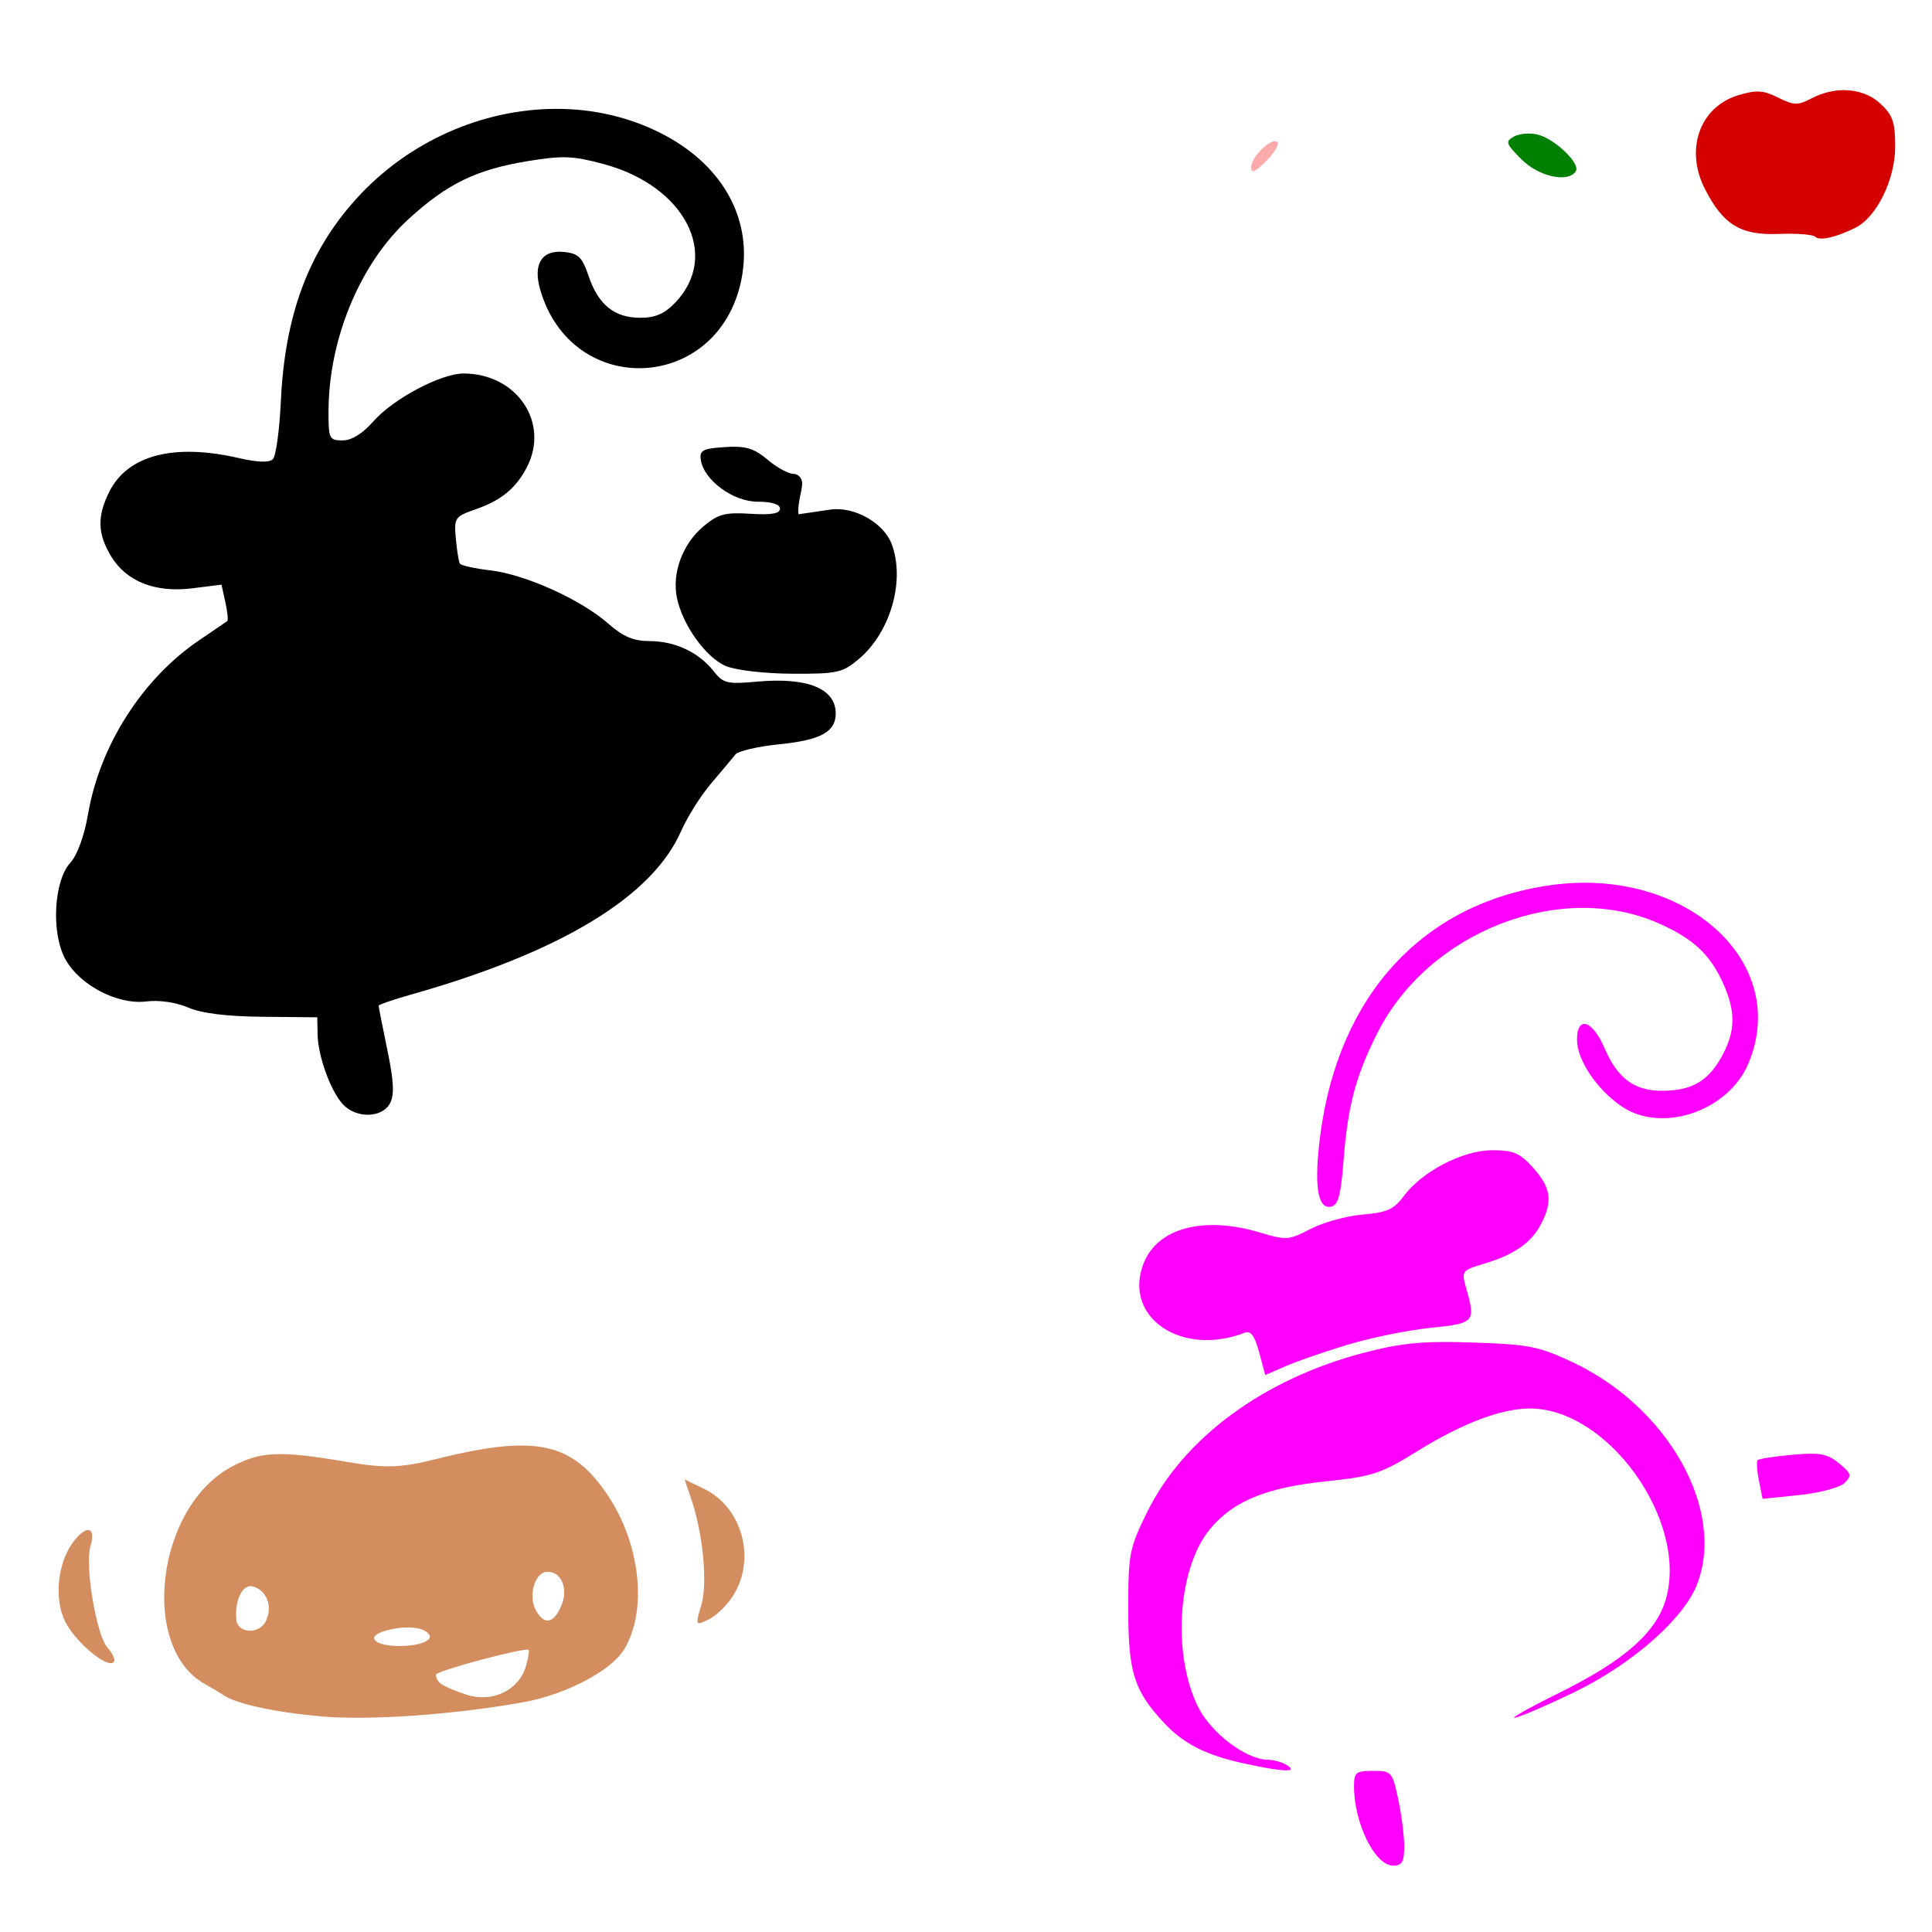
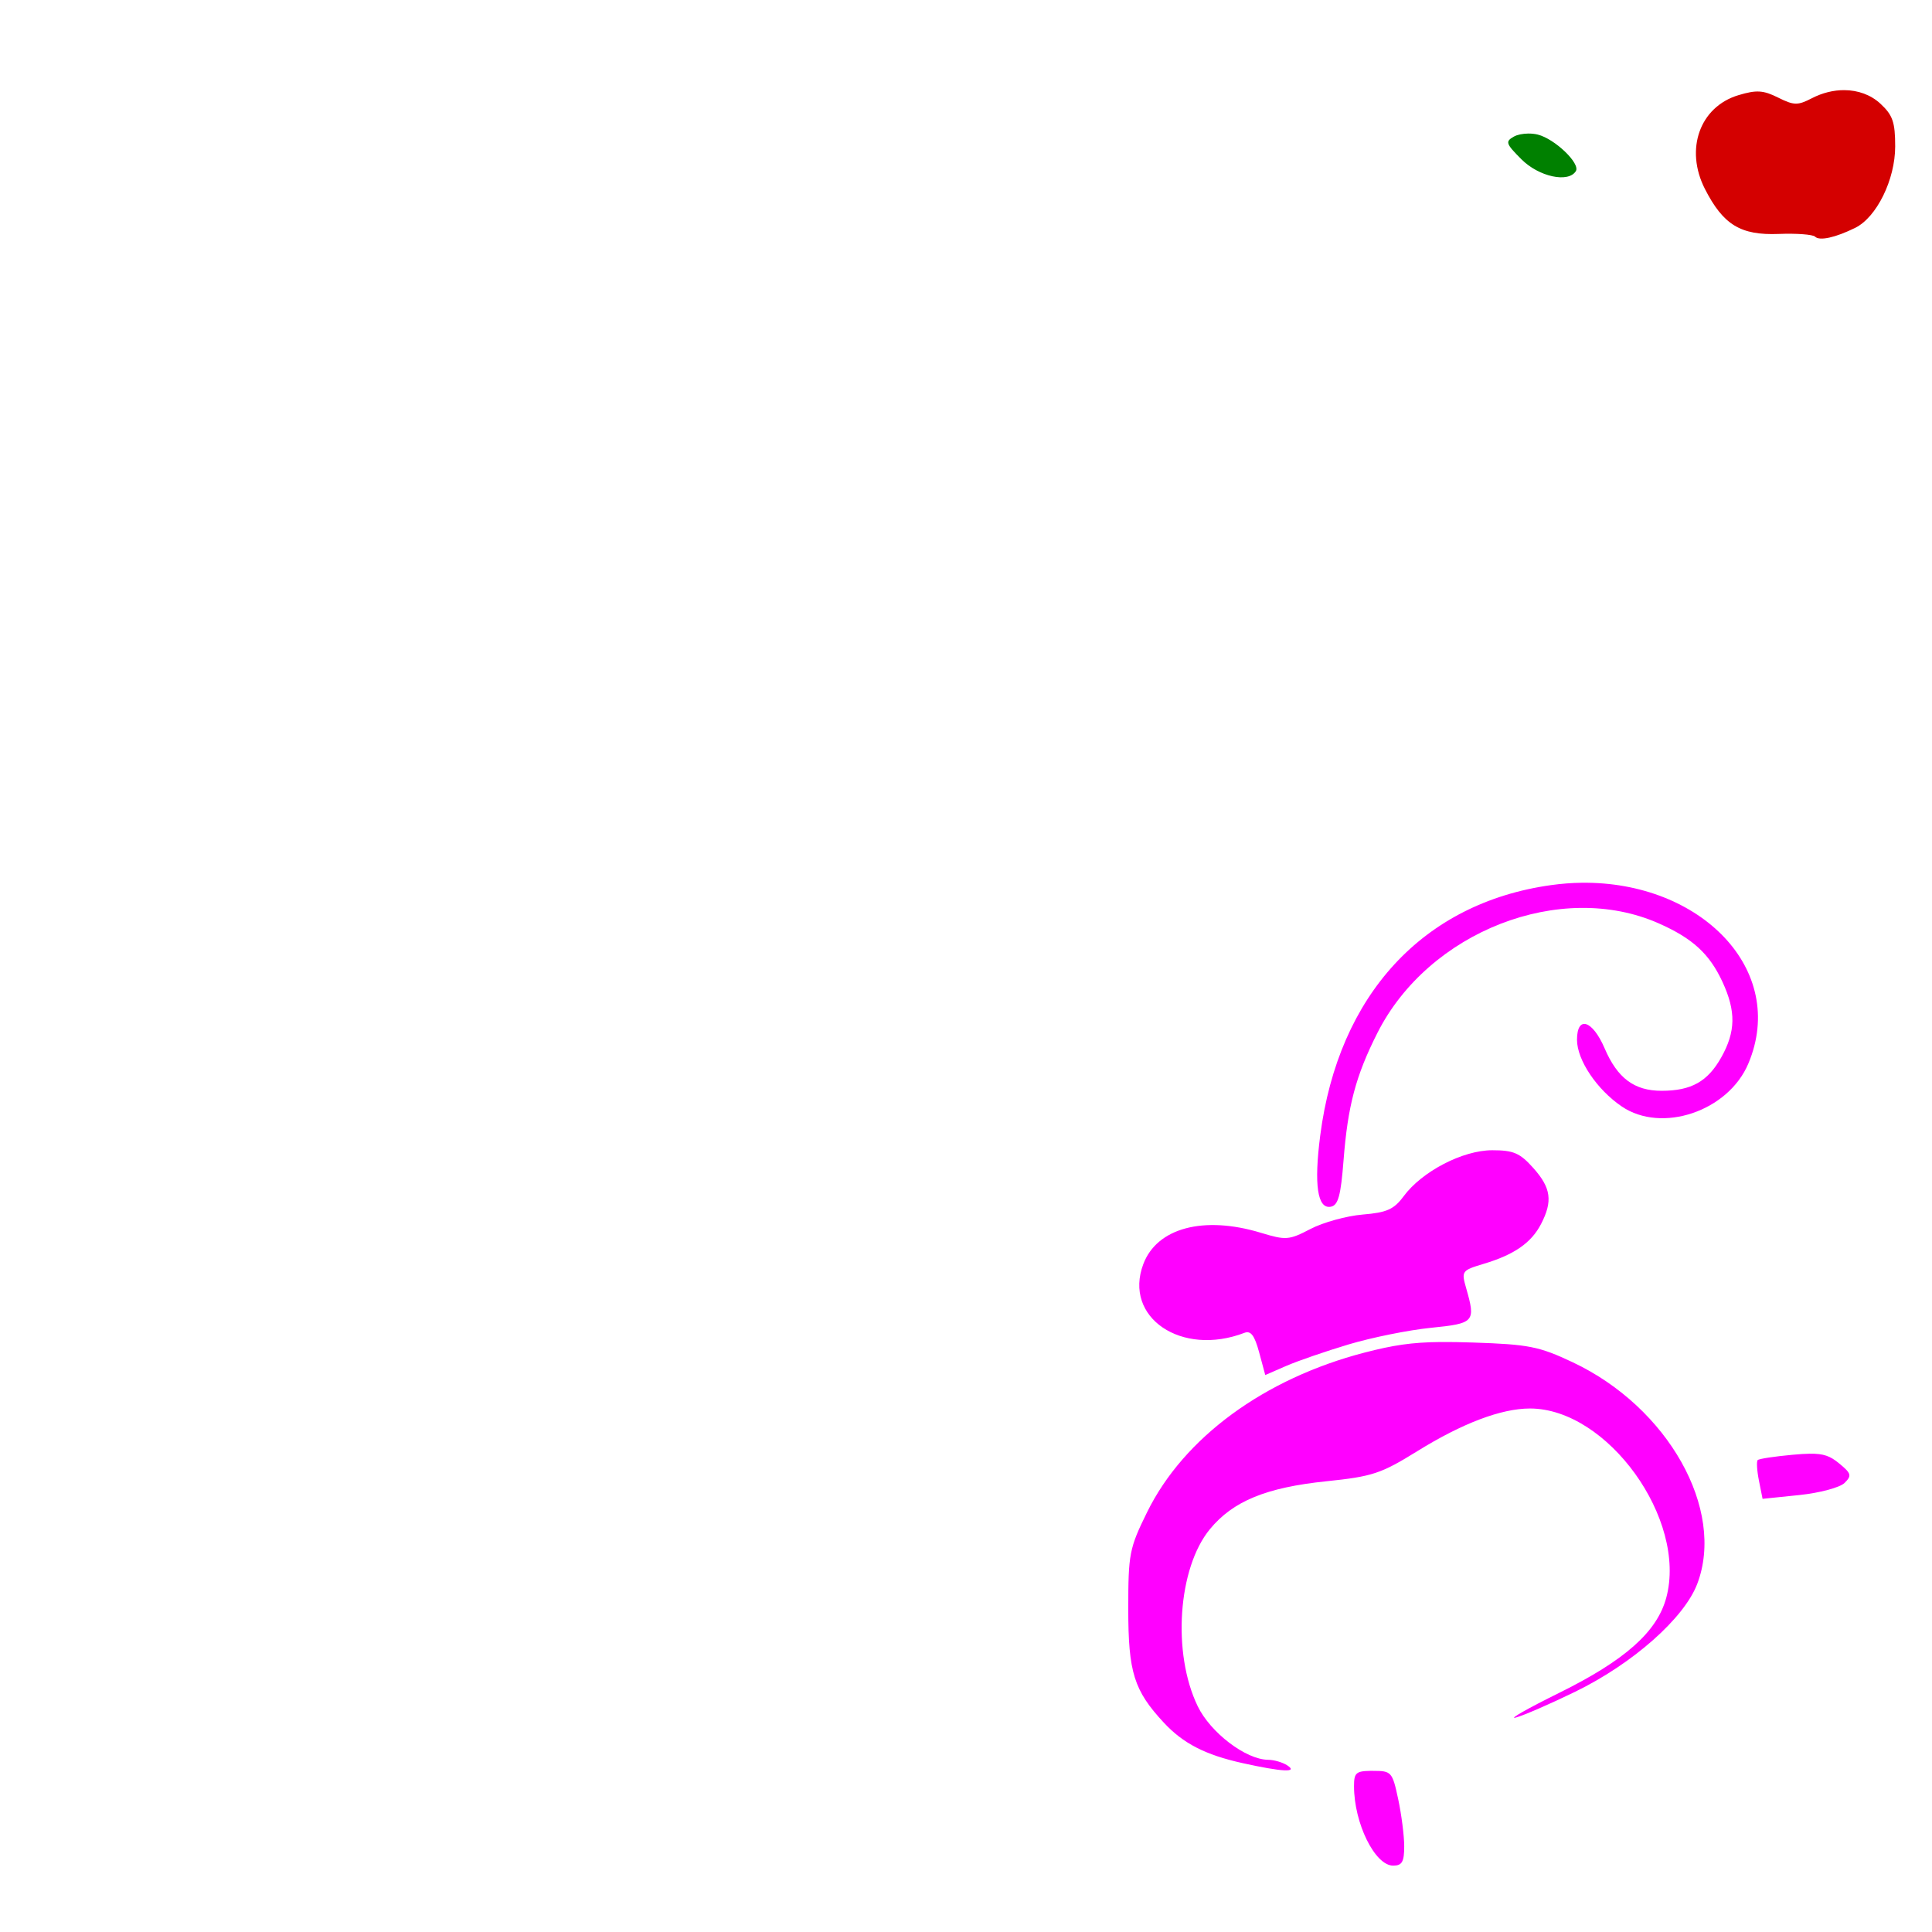
<svg xmlns="http://www.w3.org/2000/svg" xmlns:ns1="http://www.inkscape.org/namespaces/inkscape" xmlns:ns2="http://sodipodi.sourceforge.net/DTD/sodipodi-0.dtd" width="1080" height="1080" id="svg2" version="1.1" ns1:version="0.47 r22583" ns2:docname="RintooTiger.svg">
  <defs id="defs4">
    <ns1:perspective ns2:type="inkscape:persp3d" ns1:vp_x="0 : 526.18109 : 1" ns1:vp_y="0 : 1000 : 0" ns1:vp_z="744.09448 : 526.18109 : 1" ns1:persp3d-origin="372.04724 : 350.78739 : 1" id="perspective10" />
    <ns1:perspective id="perspective2820" ns1:persp3d-origin="0.5 : 0.33333333 : 1" ns1:vp_z="1 : 0.5 : 1" ns1:vp_y="0 : 1000 : 0" ns1:vp_x="0 : 0.5 : 1" ns2:type="inkscape:persp3d" />
    <ns1:perspective id="perspective3126" ns1:persp3d-origin="0.5 : 0.33333333 : 1" ns1:vp_z="1 : 0.5 : 1" ns1:vp_y="0 : 1000 : 0" ns1:vp_x="0 : 0.5 : 1" ns2:type="inkscape:persp3d" />
    <ns1:perspective id="perspective3148" ns1:persp3d-origin="0.5 : 0.33333333 : 1" ns1:vp_z="1 : 0.5 : 1" ns1:vp_y="0 : 1000 : 0" ns1:vp_x="0 : 0.5 : 1" ns2:type="inkscape:persp3d" />
    <ns1:perspective id="perspective3172" ns1:persp3d-origin="0.5 : 0.33333333 : 1" ns1:vp_z="1 : 0.5 : 1" ns1:vp_y="0 : 1000 : 0" ns1:vp_x="0 : 0.5 : 1" ns2:type="inkscape:persp3d" />
    <ns1:perspective id="perspective3253" ns1:persp3d-origin="0.5 : 0.33333333 : 1" ns1:vp_z="1 : 0.5 : 1" ns1:vp_y="0 : 1000 : 0" ns1:vp_x="0 : 0.5 : 1" ns2:type="inkscape:persp3d" />
    <ns1:perspective id="perspective3380" ns1:persp3d-origin="0.5 : 0.33333333 : 1" ns1:vp_z="1 : 0.5 : 1" ns1:vp_y="0 : 1000 : 0" ns1:vp_x="0 : 0.5 : 1" ns2:type="inkscape:persp3d" />
    <ns1:perspective id="perspective3420" ns1:persp3d-origin="0.5 : 0.33333333 : 1" ns1:vp_z="1 : 0.5 : 1" ns1:vp_y="0 : 1000 : 0" ns1:vp_x="0 : 0.5 : 1" ns2:type="inkscape:persp3d" />
    <ns1:perspective id="perspective3529" ns1:persp3d-origin="0.5 : 0.33333333 : 1" ns1:vp_z="1 : 0.5 : 1" ns1:vp_y="0 : 1000 : 0" ns1:vp_x="0 : 0.5 : 1" ns2:type="inkscape:persp3d" />
    <ns1:perspective id="perspective3827" ns1:persp3d-origin="0.5 : 0.33333333 : 1" ns1:vp_z="1 : 0.5 : 1" ns1:vp_y="0 : 1000 : 0" ns1:vp_x="0 : 0.5 : 1" ns2:type="inkscape:persp3d" />
    <ns1:perspective id="perspective3937" ns1:persp3d-origin="0.5 : 0.33333333 : 1" ns1:vp_z="1 : 0.5 : 1" ns1:vp_y="0 : 1000 : 0" ns1:vp_x="0 : 0.5 : 1" ns2:type="inkscape:persp3d" />
  </defs>
  <ns2:namedview id="base" pagecolor="#ffffff" bordercolor="#666666" borderopacity="1.0" ns1:pageopacity="0.0" ns1:pageshadow="2" ns1:zoom="0.34861111" ns1:cx="-69.169404" ns1:cy="242.44941" ns1:document-units="px" ns1:current-layer="layer1" showgrid="false" units="in" ns1:window-width="1280" ns1:window-height="1005" ns1:window-x="-4" ns1:window-y="-4" ns1:window-maximized="1" />
  <g ns1:label="Layer 1" ns1:groupmode="layer" id="layer1" transform="translate(0,27.638)">
-     <path id="path3991" style="fill:#000000" d="m 411.084,222.094 c -1.752,-0.024 -3.69,0.057 -5.881,0.199 -12.369,0.802 -14.244,1.803 -13.442,7.163 1.697,11.341 18.086,23.369 31.837,23.369 7.853,0 12.422,1.428 12.425,3.891 0.003,2.759 -4.848,3.586 -16.604,2.852 -14.206,-0.887 -17.999,0.145 -26.288,7.119 -11.59,9.753 -17.589,26.032 -14.725,39.907 3.134,15.181 16.234,33.411 27.371,38.094 5.581,2.347 21.747,4.216 37.143,4.289 25.059,0.119 28.047,-0.542 37.099,-8.158 17.835,-15.007 26.136,-44.064 18.395,-64.426 -4.525,-11.902 -21.091,-21.127 -34.358,-19.146 -5.999,0.895 -13.662,2.018 -17.024,2.498 -0.238,0.034 -0.456,0.054 -0.685,0.066 -0.582,-6.547 1.937,-12.299 2.078,-17.112 0.026,-2.999 -2.201,-5.461 -4.952,-5.461 -2.752,0 -9.245,-3.568 -14.437,-7.937 -6.234,-5.246 -10.36,-7.105 -17.953,-7.208 l 0,3e-5 z M 310.465,33.217 c -40.594,0.167 -82.25,17.976 -111.629,50.652 -26.472,29.443 -39.572,64.709 -41.83,112.668 -0.762,16.179 -2.752,30.809 -4.444,32.5 -2.024,2.024 -8.515,1.816 -18.97,-0.597 -36.121,-8.338 -61.95,-1.751 -72.275,18.417 -7.107,13.881 -6.887,23.872 0.84,36.546 8.601,14.107 24.683,20.41 45.412,17.82 l 16.25,-2.034 2.145,9.75 c 1.179,5.368 1.675,10.134 1.083,10.59 -0.592,0.457 -7.587,5.238 -15.543,10.612 -31.854,21.518 -55.708,58.839 -62.325,97.501 -2.05,11.978 -5.991,22.76 -9.861,26.995 -9.248,10.122 -10.804,39.02 -2.896,53.703 7.877,14.627 29.243,25.849 45.39,23.834 7.12,-0.889 16.547,0.481 23.369,3.405 7.587,3.251 21.653,4.99 41.808,5.174 l 30.378,0.287 0.155,9.352 c 0.177,12.127 7.131,31.519 14.061,39.177 7.321,8.09 21.982,7.877 26.398,-0.376 2.564,-4.79 2.19,-12.29 -1.459,-29.936 -2.678,-12.95 -4.864,-24.048 -4.864,-24.674 0,-0.626 8.054,-3.41 17.908,-6.191 83.74,-23.631 135.073,-54.682 151.182,-91.443 3.447,-7.866 11.044,-19.919 16.891,-26.774 5.847,-6.855 11.897,-14.049 13.42,-16.007 1.523,-1.958 12.714,-4.572 24.873,-5.793 22.812,-2.291 31.24,-6.907 31.24,-17.135 0,-13.983 -15.774,-20.393 -43.909,-17.842 -16.78,1.522 -18.956,0.988 -24.342,-5.859 -8.275,-10.521 -21.583,-16.781 -35.728,-16.803 -9.057,-0.014 -14.821,-2.446 -23.215,-9.816 -15.243,-13.384 -46.202,-27.388 -65.664,-29.692 -8.851,-1.048 -16.613,-2.762 -17.245,-3.803 -0.632,-1.041 -1.652,-7.331 -2.255,-13.995 -1.053,-11.629 -0.599,-12.299 11.165,-16.405 14.26,-4.977 22.475,-11.747 28.565,-23.524 12.891,-24.929 -5.674,-52.354 -35.441,-52.354 -12.627,0 -39.338,14.175 -50.342,26.708 -6.052,6.893 -12.186,10.701 -17.267,10.701 -7.441,0 -7.892,-0.923 -7.849,-16.361 0.114,-40.488 17.71,-82.677 44.815,-107.45 21.594,-19.736 37.83,-27.611 66.57,-32.323 19.553,-3.206 25.294,-2.983 42.604,1.702 45.22,12.241 65.14,50.789 39.929,77.293 -6.028,6.337 -11.168,8.578 -19.699,8.578 -14.425,0 -23.412,-7.279 -28.852,-23.369 -3.56,-10.53 -5.708,-12.63 -13.84,-13.442 -12.265,-1.224 -17.311,6.755 -13.243,20.937 17.587,61.324 99.39,57.705 112.403,-4.975 6.828,-32.892 -9.235,-63.346 -42.869,-81.273 -18.756,-9.997 -39.736,-14.746 -60.999,-14.658 z" />
    <path style="fill:#008000" d="m 854.314,47.018 c 1.842,-0.017 3.691,0.169 5.306,0.575 9.565,2.401 23.92,16.176 21.291,20.429 -4.158,6.728 -20.658,3.154 -30.4,-6.589 -8.784,-8.784 -9.167,-9.956 -4.201,-12.735 1.882,-1.053 4.933,-1.652 8.003,-1.68 z" id="path4052" />
-     <path style="fill:#d40000" d="m 1030.965,22.747 c 7.654,0.039 14.83,2.6 20.208,7.583 6.883,6.379 8.247,10.325 8.247,23.878 0,18.55 -10.347,39.602 -22.352,45.523 -11.078,5.463 -19.93,7.419 -22.419,4.93 -1.234,-1.234 -10.382,-1.918 -20.318,-1.526 -21.322,0.842 -31.043,-5.099 -41.278,-25.16 -11.331,-22.211 -2.825,-45.951 18.771,-52.421 10.079,-3.02 13.837,-2.789 22.131,1.349 8.889,4.434 10.983,4.46 18.881,0.376 5.939,-3.071 12.176,-4.563 18.129,-4.532 z" id="path4048" />
+     <path style="fill:#d40000" d="m 1030.965,22.747 c 7.654,0.039 14.83,2.6 20.208,7.583 6.883,6.379 8.247,10.325 8.247,23.878 0,18.55 -10.347,39.602 -22.352,45.523 -11.078,5.463 -19.93,7.419 -22.419,4.93 -1.234,-1.234 -10.382,-1.918 -20.318,-1.526 -21.322,0.842 -31.043,-5.099 -41.278,-25.16 -11.331,-22.211 -2.825,-45.951 18.771,-52.421 10.079,-3.02 13.837,-2.789 22.131,1.349 8.889,4.434 10.983,4.46 18.881,0.376 5.939,-3.071 12.176,-4.563 18.129,-4.532 " id="path4048" />
    <path id="path3945" style="fill:#ff00ff" d="m 765.86,962.289 c 0.532,-0.008 1.106,0 1.702,0 10.269,0 10.763,0.546 14.017,15.72 1.856,8.654 3.383,20.572 3.383,26.487 0,8.634 -1.222,10.767 -6.168,10.767 -10.198,0 -21.888,-23.712 -21.888,-44.395 0,-7.219 0.968,-8.452 8.954,-8.578 z M 1011.624,784.996 c 7.91,-0.114 11.485,1.333 16.383,5.35 6.915,5.672 7.267,6.889 3.117,10.988 -2.58,2.549 -13.889,5.59 -25.248,6.765 l -20.584,2.122 -2.034,-10.17 c -1.118,-5.588 -1.419,-10.763 -0.685,-11.497 0.733,-0.733 9.488,-2.059 19.478,-2.963 3.807,-0.344 6.936,-0.559 9.573,-0.597 z M 805.214,722.56 c 5.353,-0.053 11.327,0.053 18.351,0.287 31.073,1.036 36.776,2.171 55.582,11.032 53.343,25.135 85.477,82.367 69.599,123.943 -7.332,19.2 -36.055,44.57 -68.184,60.225 -14.015,6.829 -28.989,13.338 -33.274,14.459 -4.285,1.122 6.6,-5.076 24.209,-13.774 36.876,-18.214 54.818,-34.143 59.96,-53.239 11.79,-43.783 -32.858,-105.77 -76.188,-105.77 -16.081,0 -37.848,8.258 -63.033,23.878 -20.231,12.547 -25.037,14.137 -50.807,16.803 -33.628,3.479 -52.164,11.098 -65.067,26.752 -17.923,21.744 -21.206,69.312 -6.832,99.004 7.159,14.789 26.939,29.836 39.354,29.936 3.277,0.026 8.064,1.412 10.634,3.073 6.465,4.178 -2.641,3.728 -24.939,-1.216 -20.847,-4.623 -33.192,-10.975 -44.041,-22.662 -16.656,-17.942 -19.827,-28.07 -19.832,-63.431 -0.005,-30.927 0.589,-33.971 10.524,-54.167 20.514,-41.702 65.479,-74.69 121.666,-89.254 15.86,-4.111 26.258,-5.723 42.317,-5.881 z m 28.919,-107.207 c 11.946,0 15.502,1.543 22.993,9.927 9.931,11.115 10.948,18.516 4.333,31.306 -5.429,10.499 -14.96,17.139 -31.992,22.242 -12.305,3.687 -12.606,4.089 -9.905,13.509 5.456,19.025 4.743,19.827 -19.743,22.286 -12.391,1.244 -33.076,5.427 -45.965,9.286 -12.888,3.859 -28.637,9.292 -34.999,12.072 l -11.563,5.041 -3.427,-12.713 c -2.533,-9.406 -4.662,-12.25 -8.18,-10.9 -35.235,13.521 -67.79,-8.556 -56.577,-38.381 7.622,-20.274 33.725,-27.243 65.73,-17.532 14.021,4.254 15.702,4.133 27.747,-2.145 7.05,-3.675 20.173,-7.302 29.162,-8.048 13.518,-1.121 17.469,-2.891 22.883,-10.214 10.278,-13.902 33.052,-25.735 49.502,-25.735 z M 884.254,465.83 c 66.539,-0.796 115.126,48.784 93.079,101.083 -11.226,26.629 -48.363,39.198 -70.771,23.966 -13.937,-9.473 -25.005,-25.97 -25.005,-37.276 0,-13.721 8.652,-11.043 15.432,4.776 7.167,16.72 16.579,23.745 31.859,23.745 16.552,0 25.742,-5.14 33.34,-18.66 8.09,-14.394 8.282,-25.754 0.73,-42.118 -7.267,-15.746 -16.691,-24.418 -35.662,-32.81 -54.821,-24.25 -128.643,4.505 -157.306,61.286 -12.083,23.937 -16.538,40.696 -18.903,71.213 -1.53,19.736 -3,25.108 -7.097,25.89 -7.482,1.428 -9.507,-12.218 -5.925,-39.885 10.166,-78.528 57.532,-129.899 128.962,-139.884 5.865,-0.82 11.628,-1.259 17.267,-1.327 z" />
-     <path style="fill:#d38d5f" d="m 382.688,799.346 3.772,11.126 c 6.564,19.33 9.179,47.013 5.585,59.104 -3.406,11.464 -3.325,11.606 4.113,8.066 4.163,-1.981 10.328,-7.99 13.703,-13.363 12.916,-20.565 5.086,-49.254 -16.275,-59.633 L 382.688,799.346 z m -73.676,-16.629 c -14.999,-4.454 -34.794,-2.327 -65.018,5.219 -20.074,5.012 -28.575,5.289 -49.85,1.667 -37.955,-6.461 -48.565,-6.003 -64.834,2.758 -41.875,22.55 -51.403,100.999 -14.746,121.421 4.188,2.333 8.823,5.096 10.301,6.136 6.919,4.871 28.96,9.648 54.956,11.937 26.56,2.338 73.413,-0.935 112.467,-7.883 23.504,-4.182 48.892,-17.322 56.312,-29.135 13.496,-21.487 9.591,-59.25 -8.979,-86.805 -9.039,-13.413 -18.18,-21.625 -30.608,-25.315 z m -0.647,68.568 c 6.154,1.57 9.014,9.986 5.519,18.459 -4.253,10.312 -9.73,11.31 -14.406,2.627 -4.258,-7.907 -0.573,-20.83 6.075,-21.329 1.005,-0.075 1.933,0.019 2.812,0.243 z m -12.962,43.292 c 0.677,0.203 0.003,4.454 -1.497,9.453 -3.984,13.284 -18.772,20.316 -33.035,15.713 -6.192,-1.998 -12.732,-4.809 -14.536,-6.253 -1.804,-1.444 -2.942,-3.736 -2.533,-5.099 0.638,-2.126 48.157,-14.847 51.6,-13.814 z M 234.993,882.967 c 3.365,1.009 5.731,3.132 5.256,4.716 -1.789,5.963 -29.449,6.596 -31.028,0.711 -1.106,-4.12 17.248,-7.983 25.772,-5.427 z M 49.902,827.772 c -1.791,-0.594 -4.917,1.34 -8.58,6.059 -9.184,11.833 -11.345,32.386 -4.761,45.267 6.347,12.415 25.552,27.626 27.342,21.658 0.374,-1.247 -1.389,-4.626 -3.914,-7.498 -6.144,-6.989 -12.635,-45.758 -9.447,-56.384 1.619,-5.398 1.151,-8.507 -0.64,-9.102 z m 91.699,31.498 c 7.565,2.269 10.851,11.009 7.146,19.04 -3.672,7.96 -16.052,7.334 -16.666,-0.844 -0.844,-11.229 3.71,-19.938 9.52,-18.195 z" id="path4026" />
-     <path style="fill:#ffaaaa" d="m 712.531,51.352 c 0.607,-0.027 1.103,0.13 1.481,0.509 1.184,1.184 -1.613,5.946 -6.235,10.568 -6.156,6.156 -8.424,7.082 -8.424,3.493 0,-5.185 8.925,-14.379 13.177,-14.57 z" id="path4068" />
  </g>
</svg>